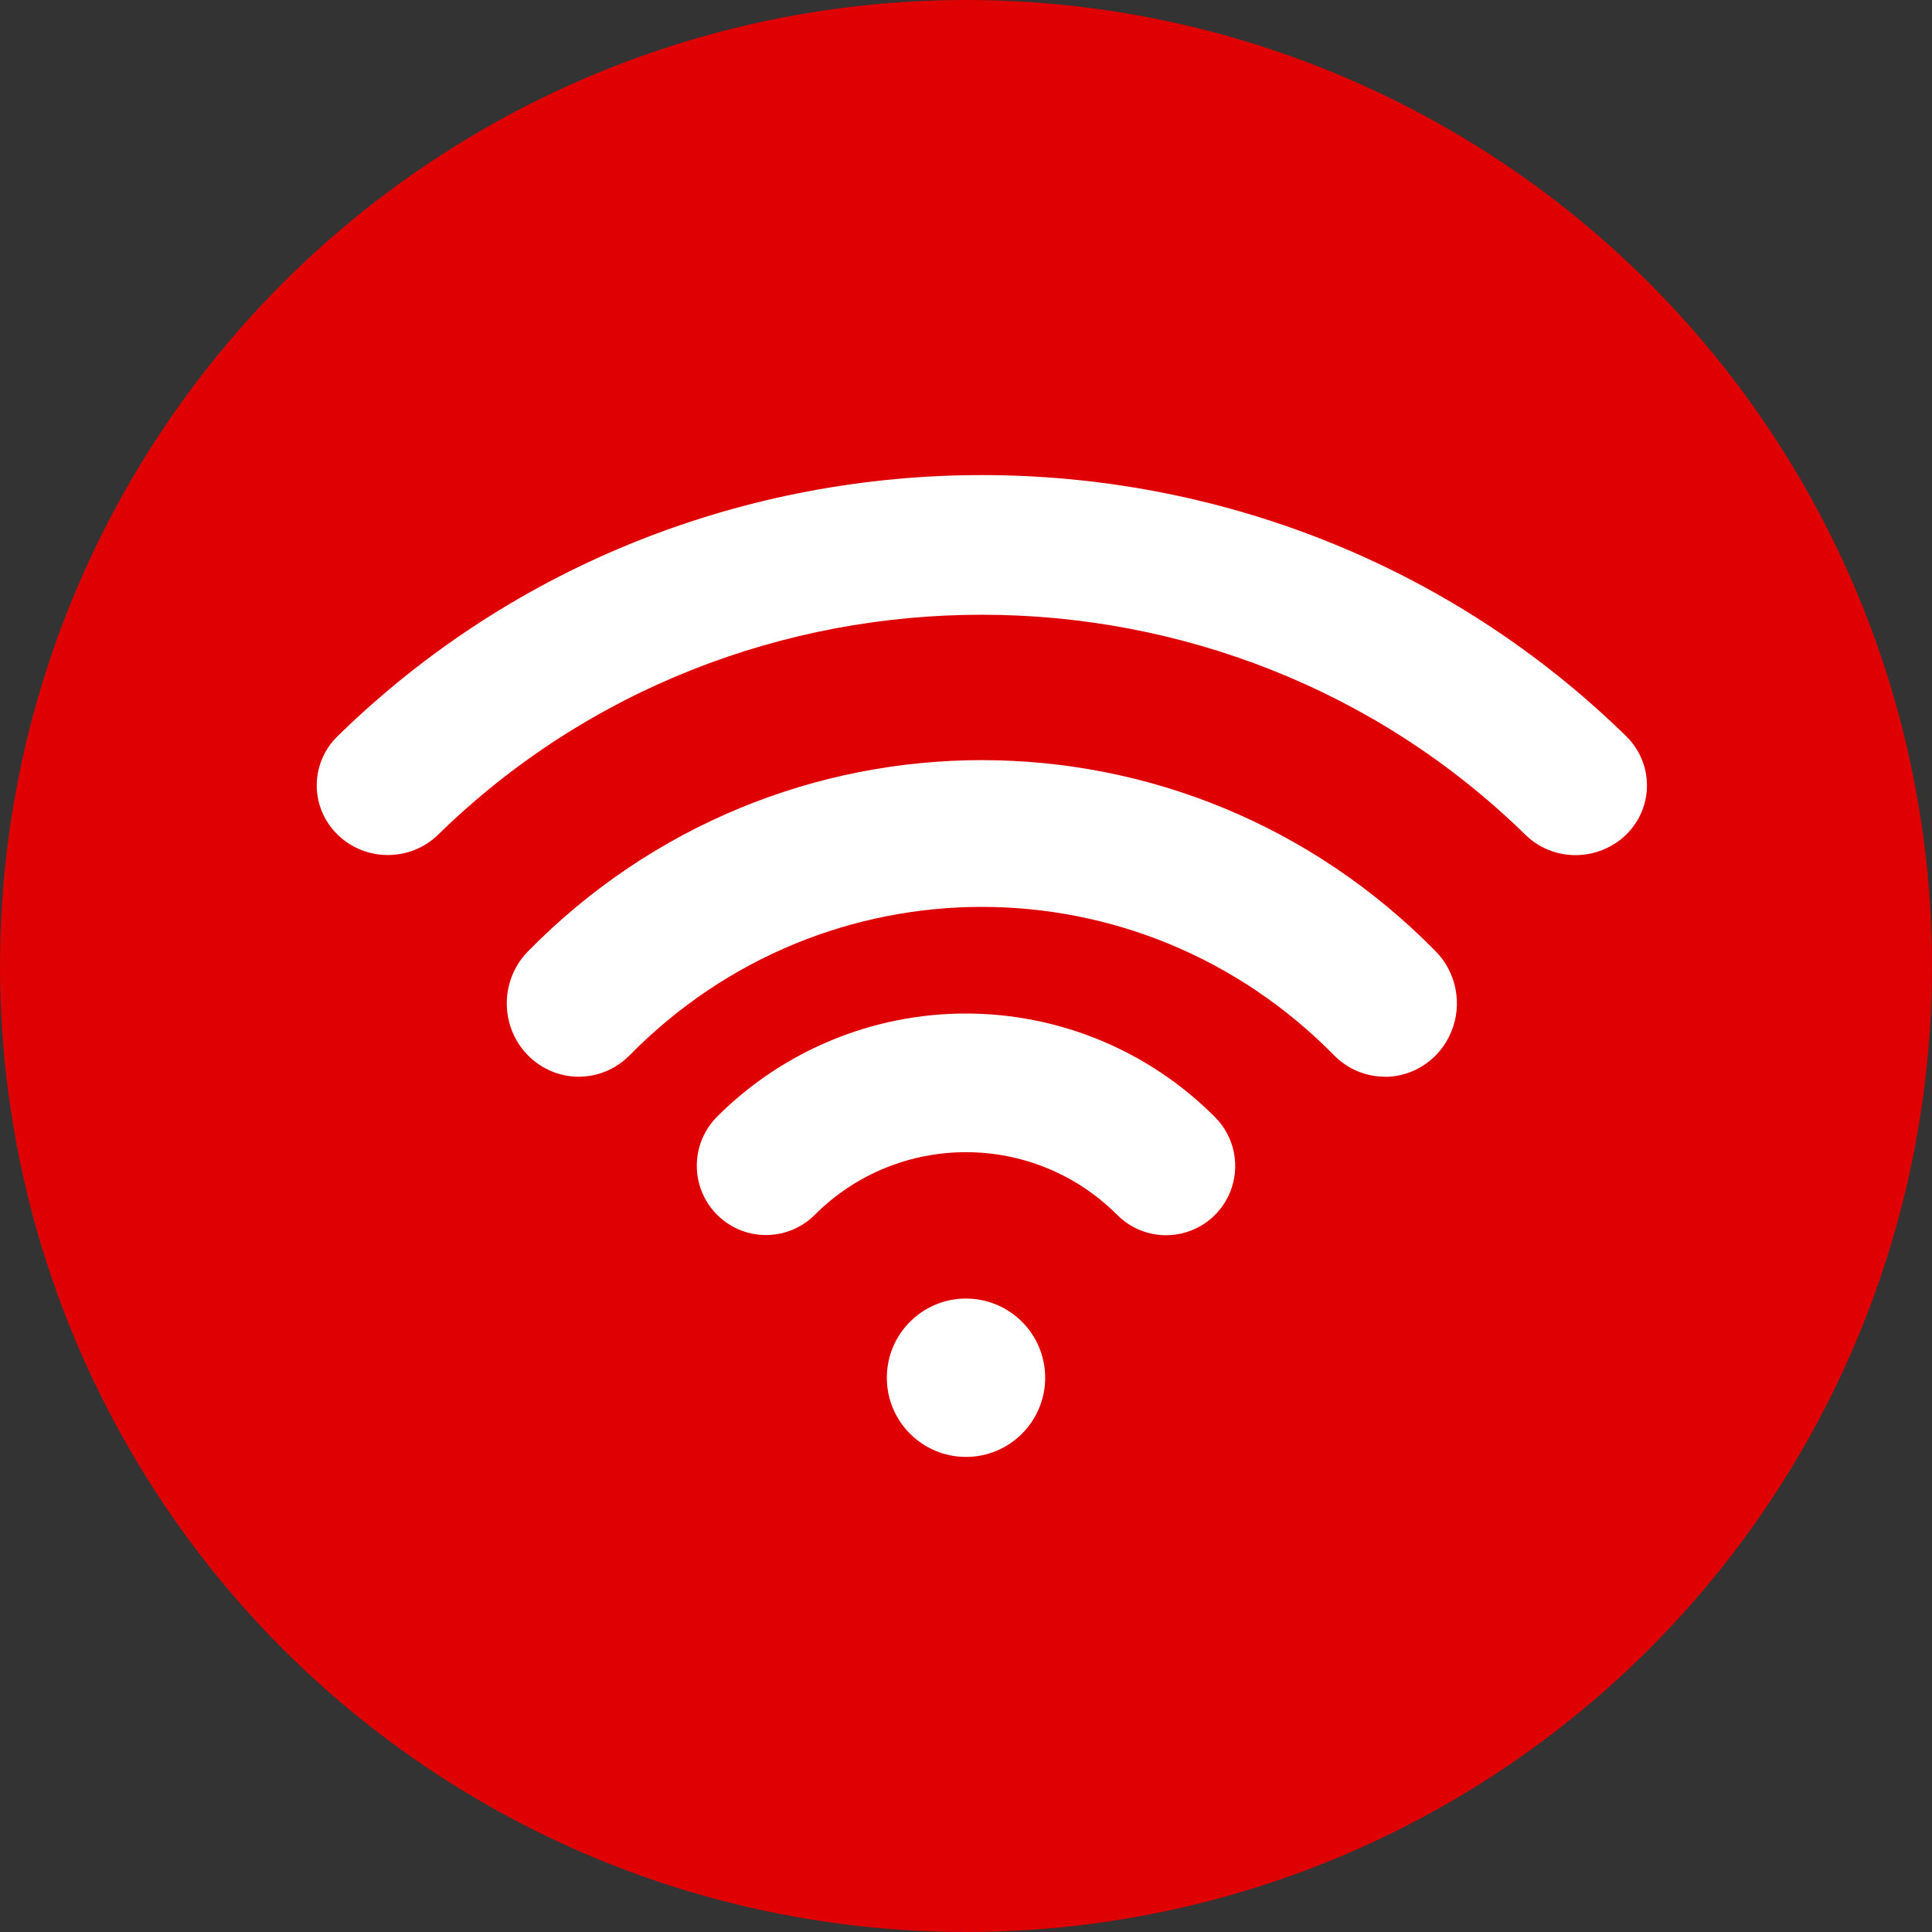
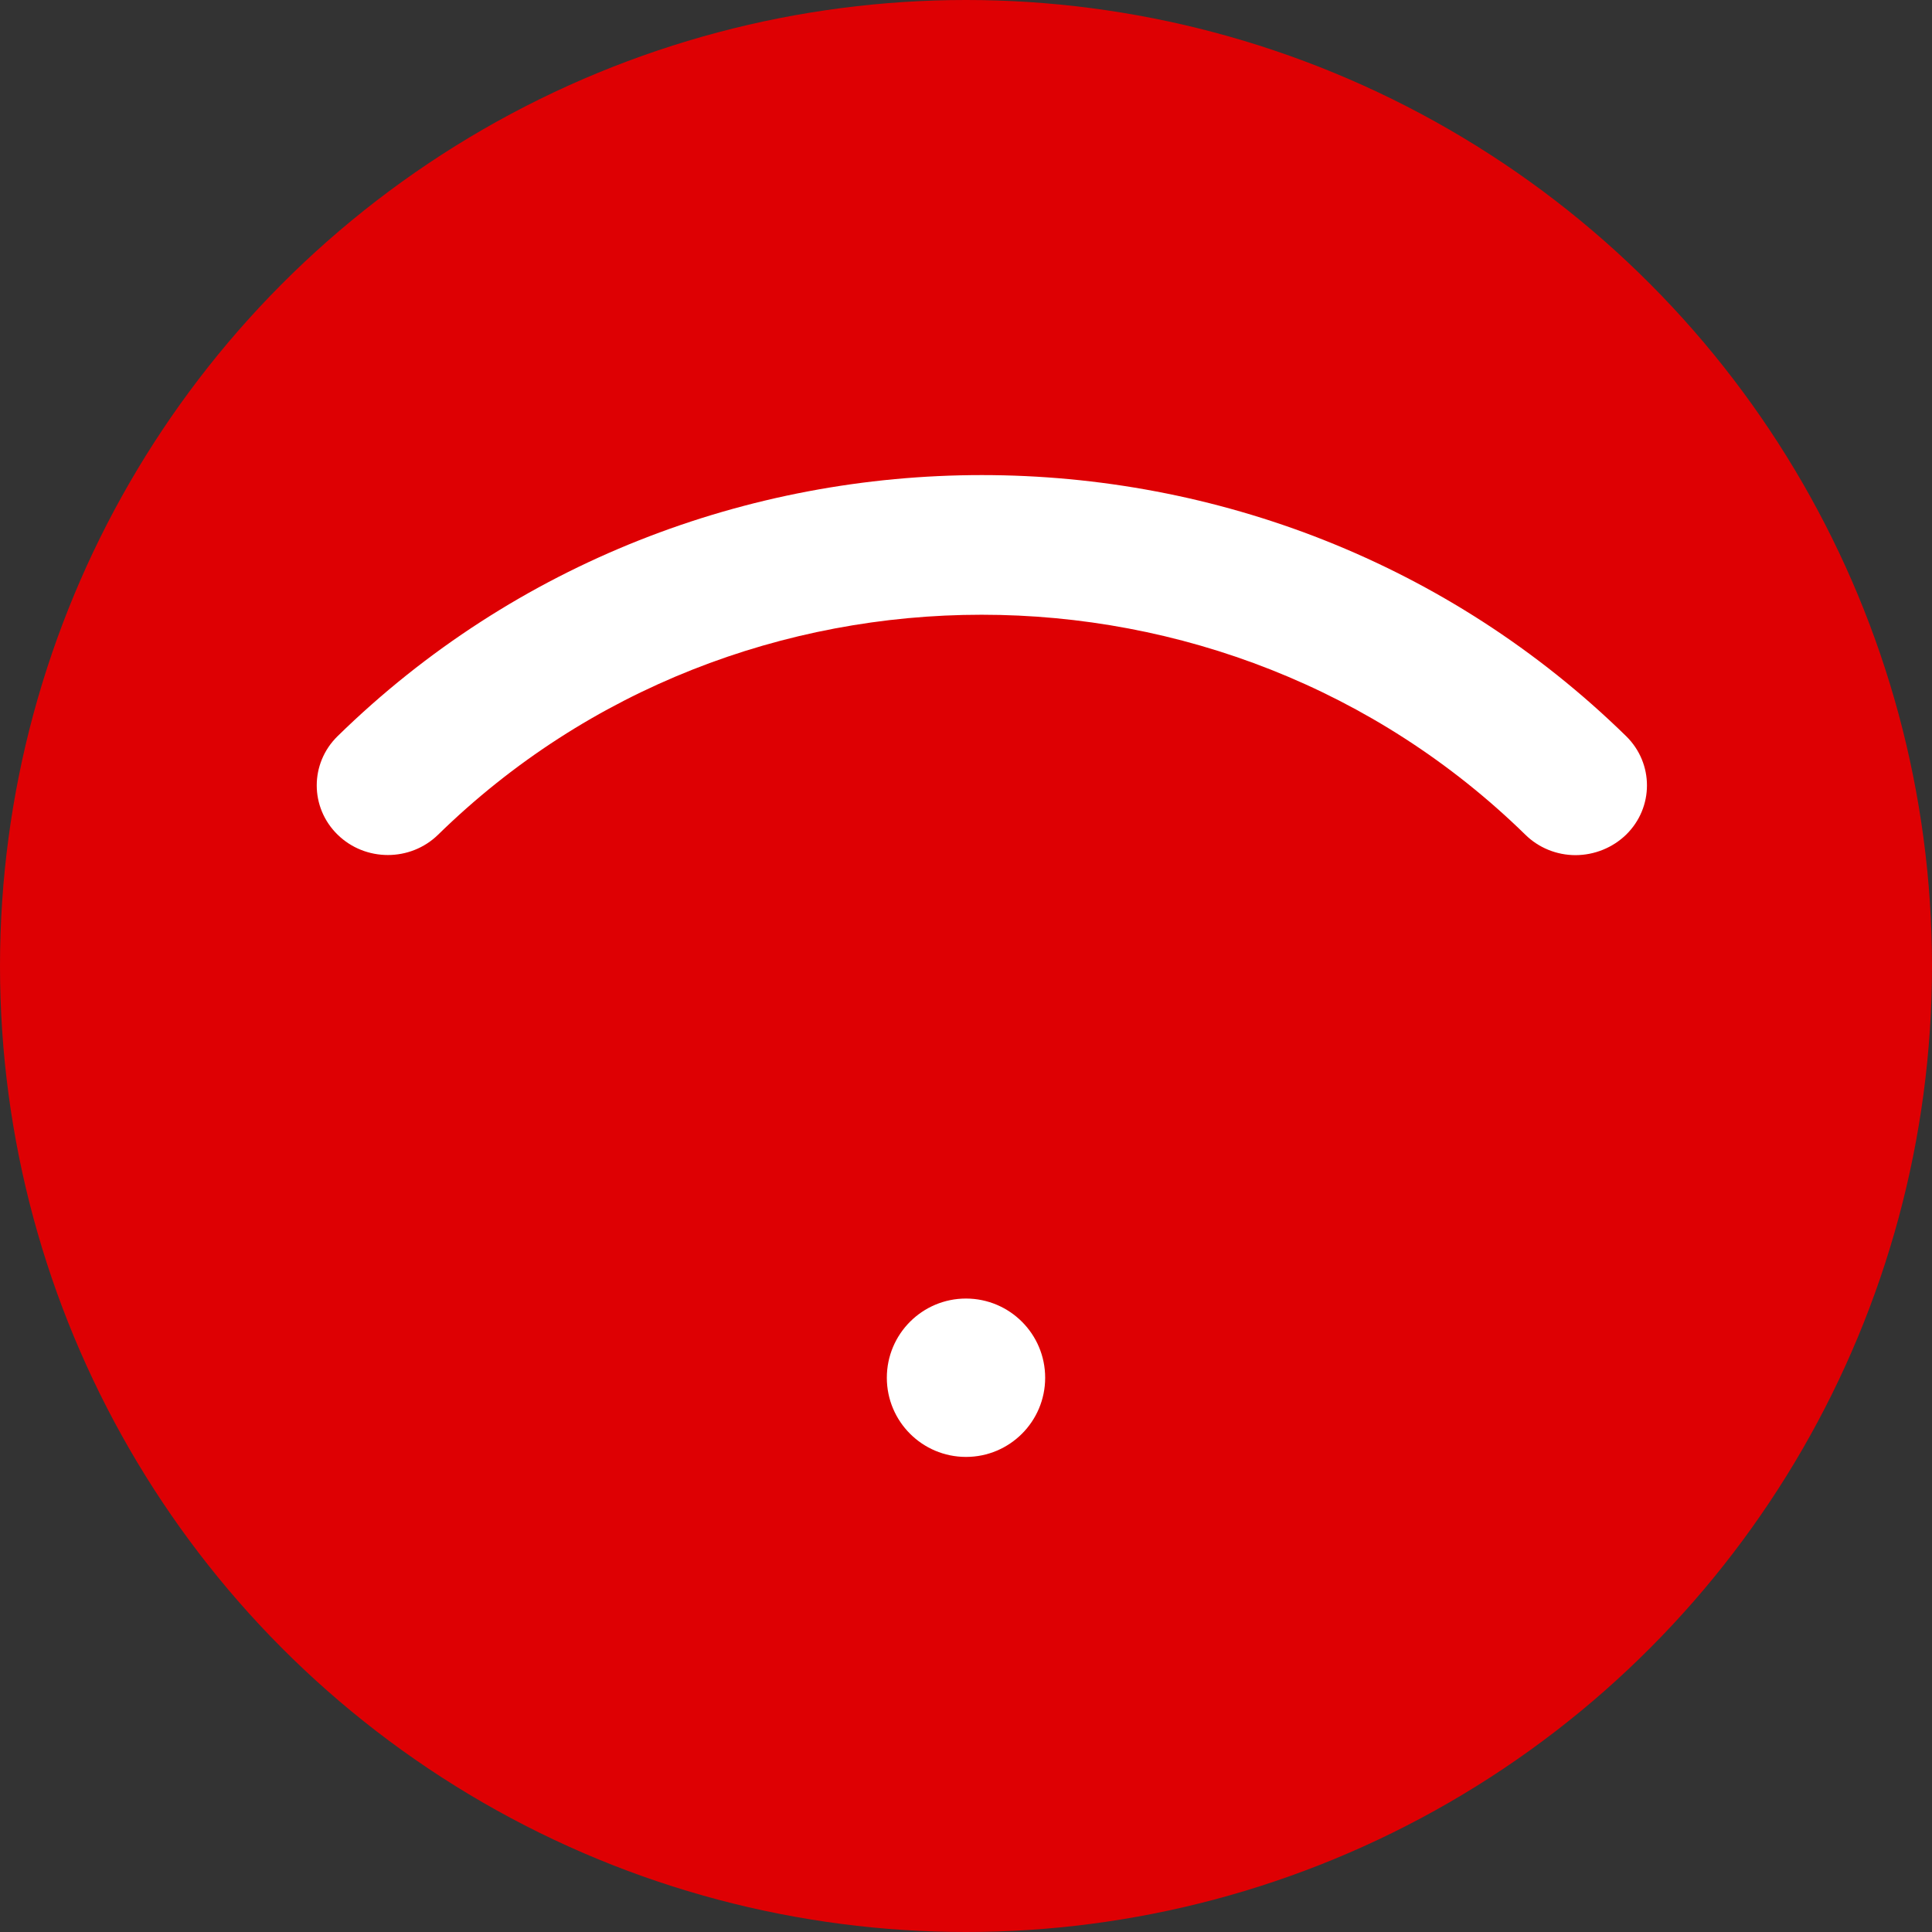
<svg xmlns="http://www.w3.org/2000/svg" width="40px" height="40px" viewBox="0 0 40 40" version="1.1">
  <rect x="0" y="0" width="40" height="40" fill="#333333" stroke="none" />
  <title>OFEN-001_Icon-WiFi-Steuerung</title>
  <desc>Created with Sketch.</desc>
  <defs />
  <g id="Symbols" stroke="none" stroke-width="1" fill="none" fill-rule="evenodd">
    <g id="icon_wifi_speicheranlagen" fill-rule="nonzero">
      <g id="OFEN-001_Icon-WiFi-Steuerung">
        <circle id="Oval" fill="#DE0003" cx="20" cy="20" r="20" />
-         <path d="M28.674,22.292 C28.279,22.293 27.899,22.133 27.62,21.848 C23.59,17.752 17.067,17.752 13.036,21.848 C12.66,22.231 12.111,22.381 11.597,22.241 C11.082,22.1 10.68,21.691 10.543,21.167 C10.405,20.643 10.552,20.083 10.928,19.7 C16.113,14.417 24.544,14.417 29.728,19.7 C30.154,20.135 30.281,20.788 30.05,21.355 C29.82,21.923 29.277,22.294 28.674,22.295 L28.674,22.292 Z" id="Shape" fill="#FFFFFF" />
-         <path d="M24.14,25.574 C23.759,25.574 23.395,25.421 23.127,25.15 C21.398,23.423 18.6,23.423 16.871,25.15 C16.509,25.513 15.982,25.654 15.488,25.522 C14.994,25.389 14.608,25.003 14.475,24.507 C14.343,24.012 14.484,23.484 14.845,23.121 C16.213,21.752 18.067,20.983 20.001,20.984 C21.934,20.985 23.788,21.756 25.154,23.127 C25.564,23.537 25.687,24.154 25.464,24.691 C25.242,25.227 24.719,25.575 24.14,25.574 Z" id="Shape" fill="#FFFFFF" />
        <path d="M32.621,17.705 C32.229,17.705 31.854,17.552 31.579,17.28 C25.369,11.21 15.277,11.21 9.072,17.28 C8.497,17.843 7.564,17.843 6.989,17.28 C6.414,16.717 6.414,15.805 6.989,15.242 C14.356,8.034 26.3,8.034 33.668,15.242 C34.242,15.805 34.242,16.717 33.668,17.28 C33.389,17.551 33.013,17.703 32.621,17.705 Z" id="Shape" fill="#FFFFFF" />
        <path d="M20,26.885 C19.095,26.885 18.361,27.619 18.361,28.525 C18.361,29.43 19.095,30.164 20,30.164 C20.905,30.164 21.639,29.43 21.639,28.525 C21.639,27.619 20.905,26.886 20,26.885 Z" id="Shape" fill="#FFFFFF" />
      </g>
    </g>
  </g>
</svg>